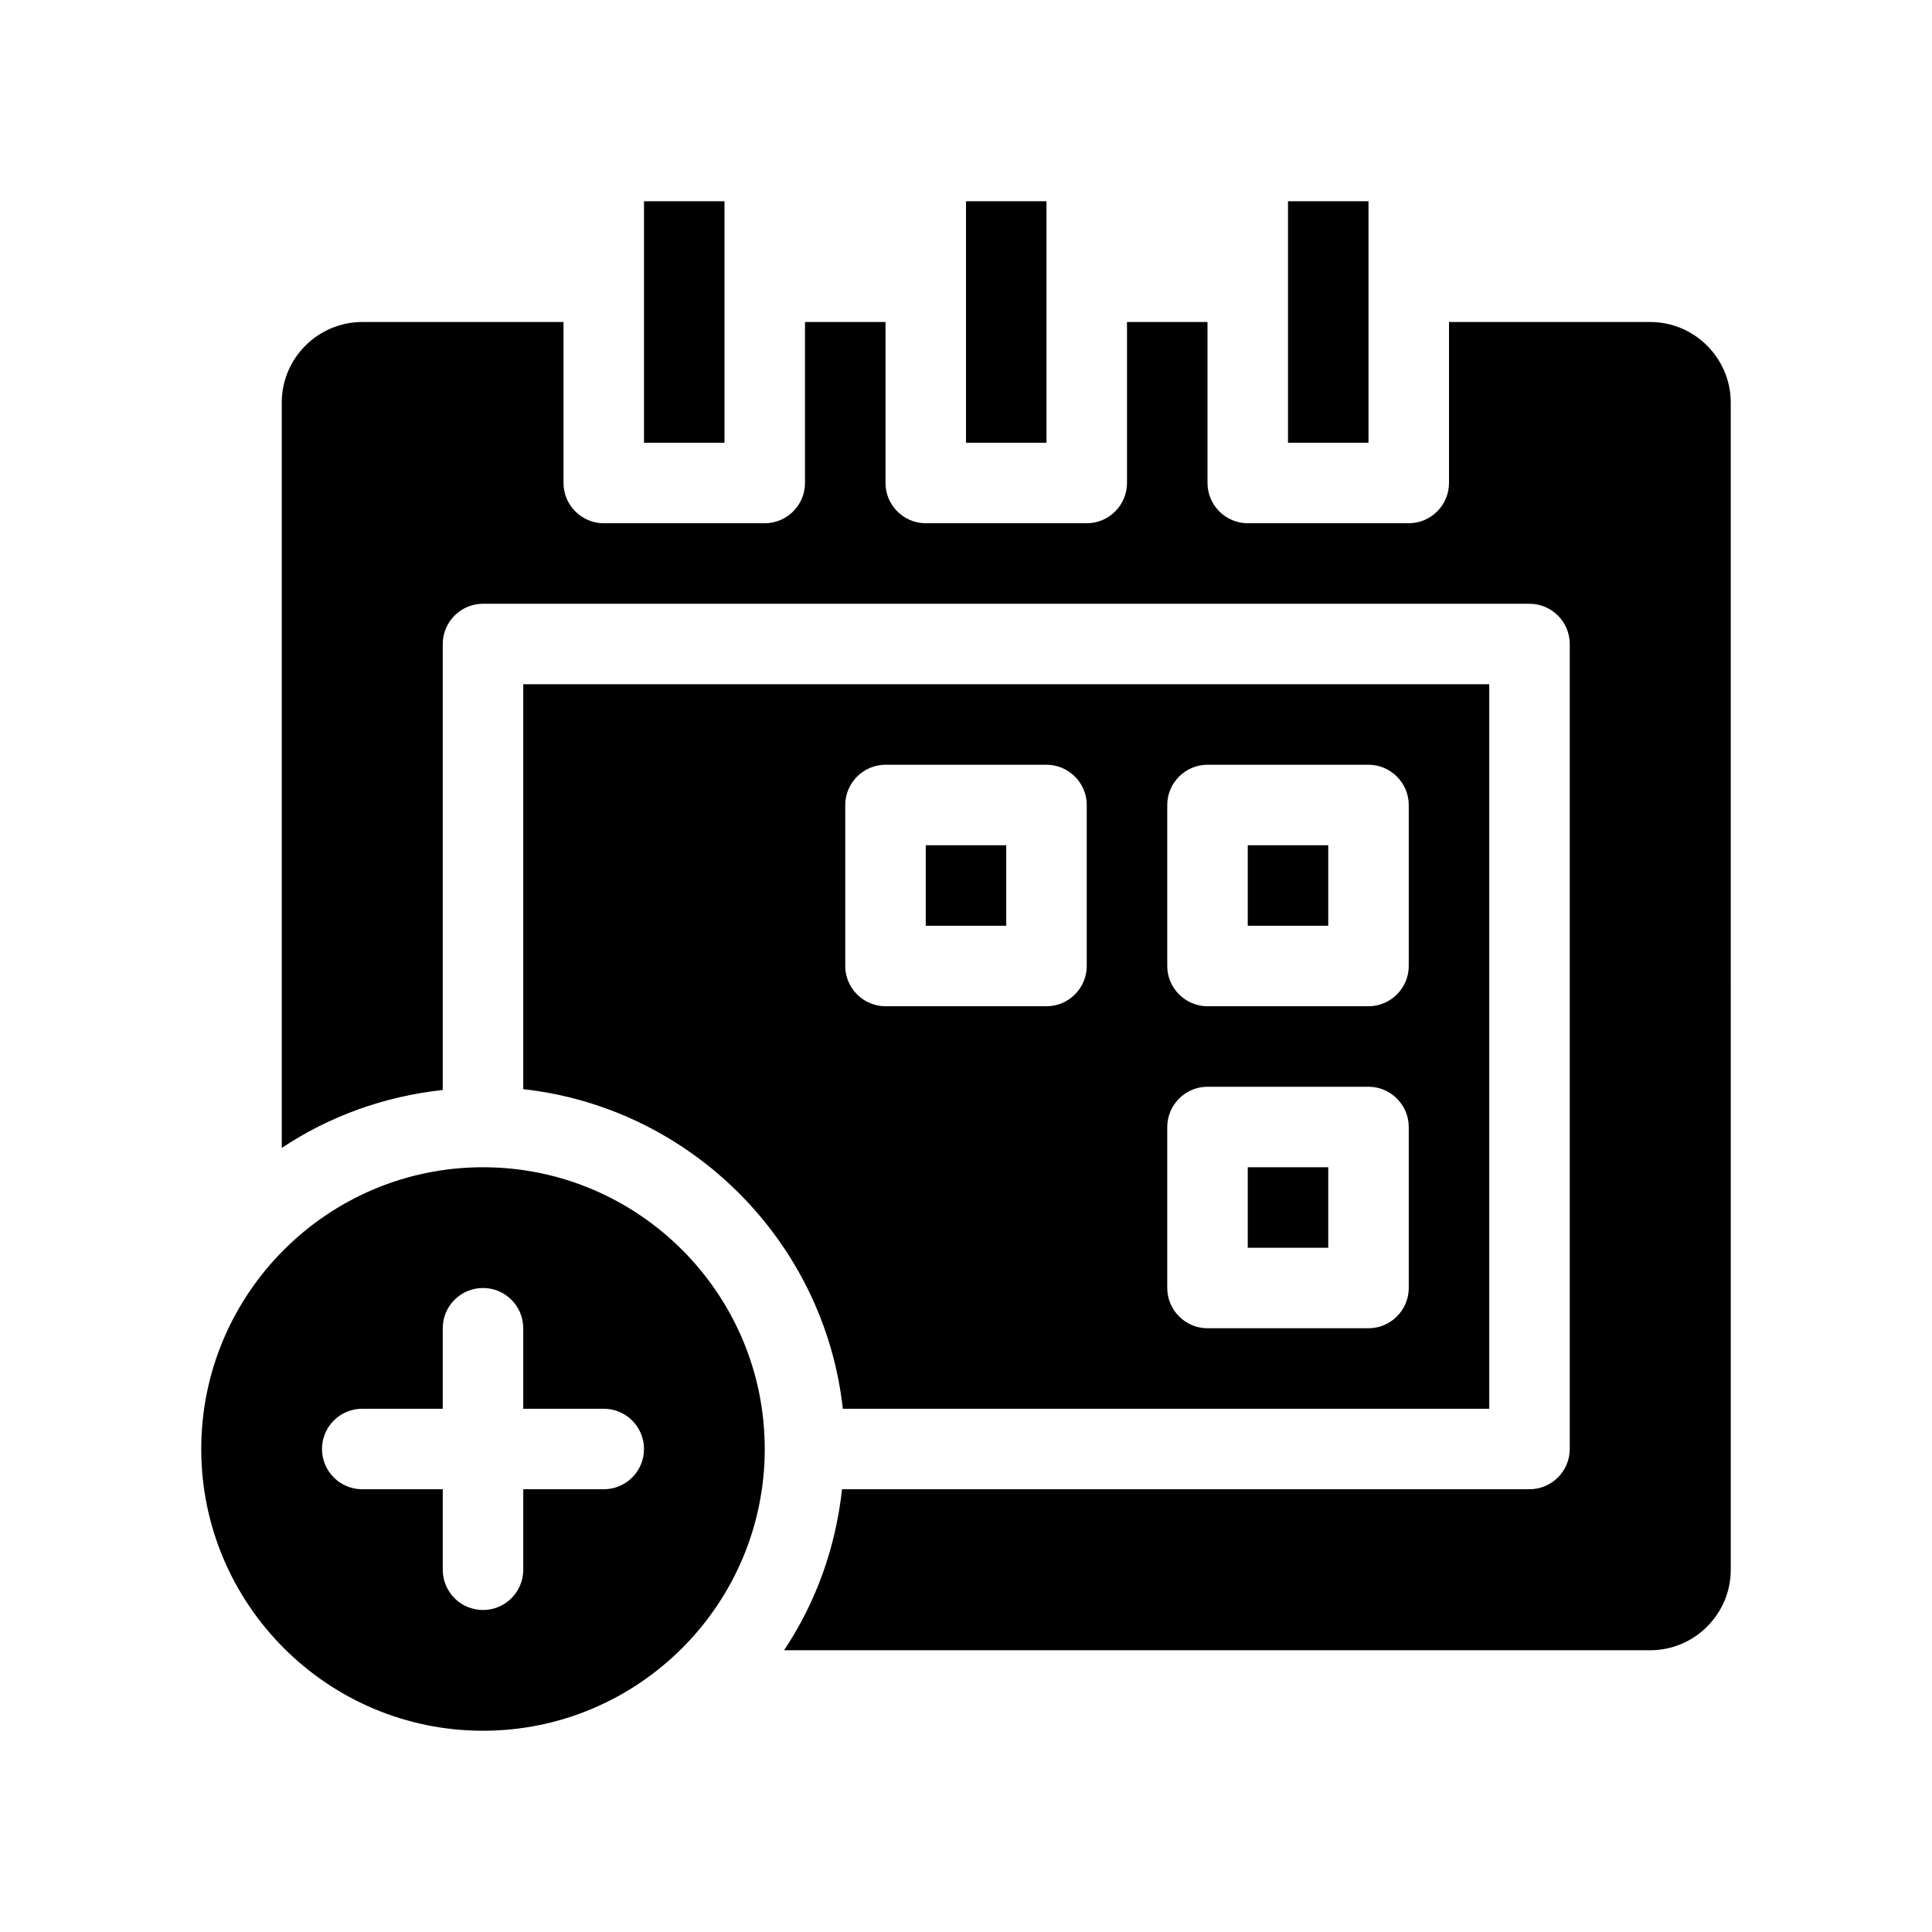
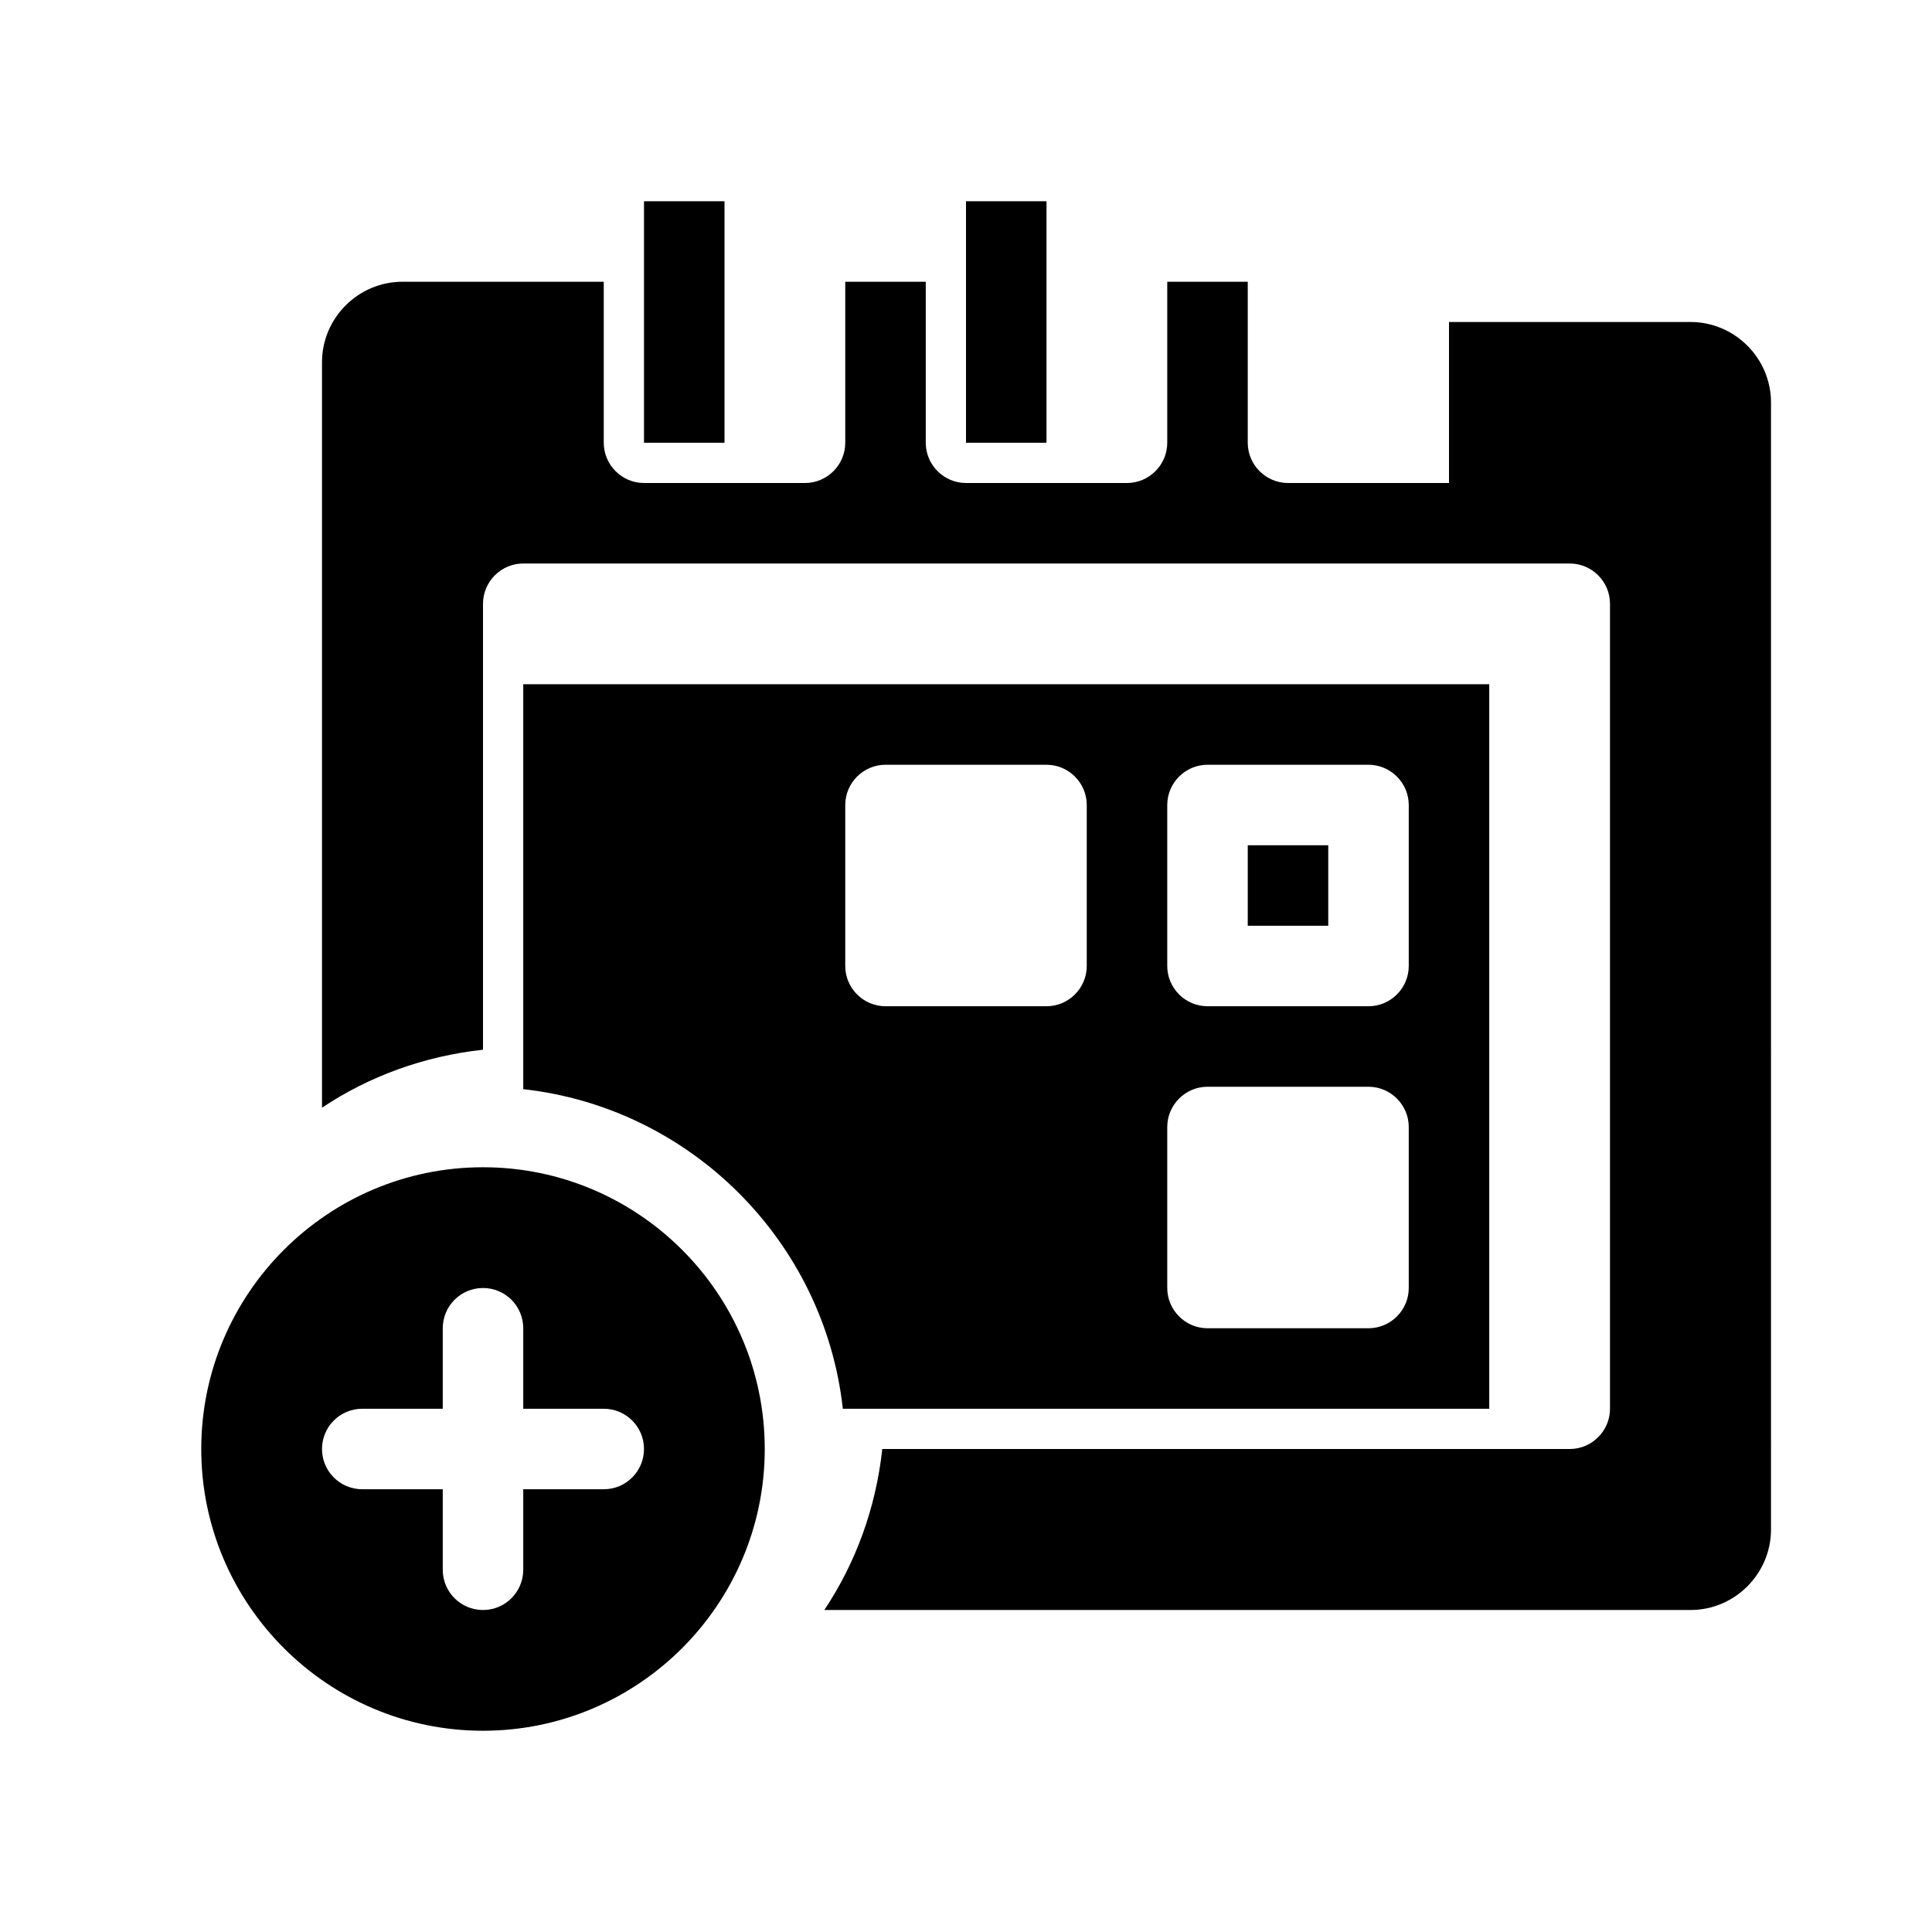
<svg xmlns="http://www.w3.org/2000/svg" viewBox="0 0 48 48">
  <g>
    <g id="GLYPH">
      <g>
        <path d="M12,29c-3.86,0-7,3.14-7,7s3.14,7,7,7,7-3.14,7-7-3.14-7-7-7ZM15,37h-2v2c0,.552-.447,1-1,1s-1-.448-1-1v-2h-2c-.553,0-1-.448-1-1s.447-1,1-1h2v-2c0-.552.447-1,1-1s1,.448,1,1v2h2c.553,0,1,.448,1,1s-.447,1-1,1Z" />
        <rect x="24" y="5" width="2" height="6" />
        <rect x="16" y="5" width="2" height="6" />
-         <rect x="32" y="5" width="2" height="6" />
-         <rect x="31" y="29" width="2" height="2" />
-         <rect x="23" y="21" width="2" height="2" />
-         <path d="M41,8h-5v4c0,.55-.45,1-1,1h-4c-.55,0-1-.45-1-1v-4h-2v4c0,.55-.45,1-1,1h-4c-.55,0-1-.45-1-1v-4h-2v4c0,.55-.45,1-1,1h-4c-.55,0-1-.45-1-1v-4h-5c-1.1,0-2,.9-2,2v18.52c1.17-.78,2.53-1.28,4-1.44v-11.08c0-.55.45-1,1-1h26c.55,0,1,.45,1,1v20c0,.55-.45,1-1,1h-17.08c-.16,1.47-.66,2.83-1.44,4h21.52c1.1,0,2-.9,2-2V10c0-1.1-.9-2-2-2Z" />
+         <path d="M41,8h-5v4h-4c-.55,0-1-.45-1-1v-4h-2v4c0,.55-.45,1-1,1h-4c-.55,0-1-.45-1-1v-4h-2v4c0,.55-.45,1-1,1h-4c-.55,0-1-.45-1-1v-4h-5c-1.1,0-2,.9-2,2v18.52c1.17-.78,2.53-1.28,4-1.44v-11.08c0-.55.45-1,1-1h26c.55,0,1,.45,1,1v20c0,.55-.45,1-1,1h-17.08c-.16,1.47-.66,2.83-1.44,4h21.52c1.1,0,2-.9,2-2V10c0-1.1-.9-2-2-2Z" />
        <path d="M20.94,35h16.06v-18H13v10.06c4.16.46,7.48,3.78,7.94,7.94ZM29,20c0-.55.45-1,1-1h4c.55,0,1,.45,1,1v4c0,.55-.45,1-1,1h-4c-.55,0-1-.45-1-1v-4ZM29,28c0-.55.45-1,1-1h4c.55,0,1,.45,1,1v4c0,.55-.45,1-1,1h-4c-.55,0-1-.45-1-1v-4ZM21,20c0-.55.45-1,1-1h4c.55,0,1,.45,1,1v4c0,.55-.45,1-1,1h-4c-.55,0-1-.45-1-1v-4Z" />
        <rect x="31" y="21" width="2" height="2" />
      </g>
    </g>
  </g>
</svg>